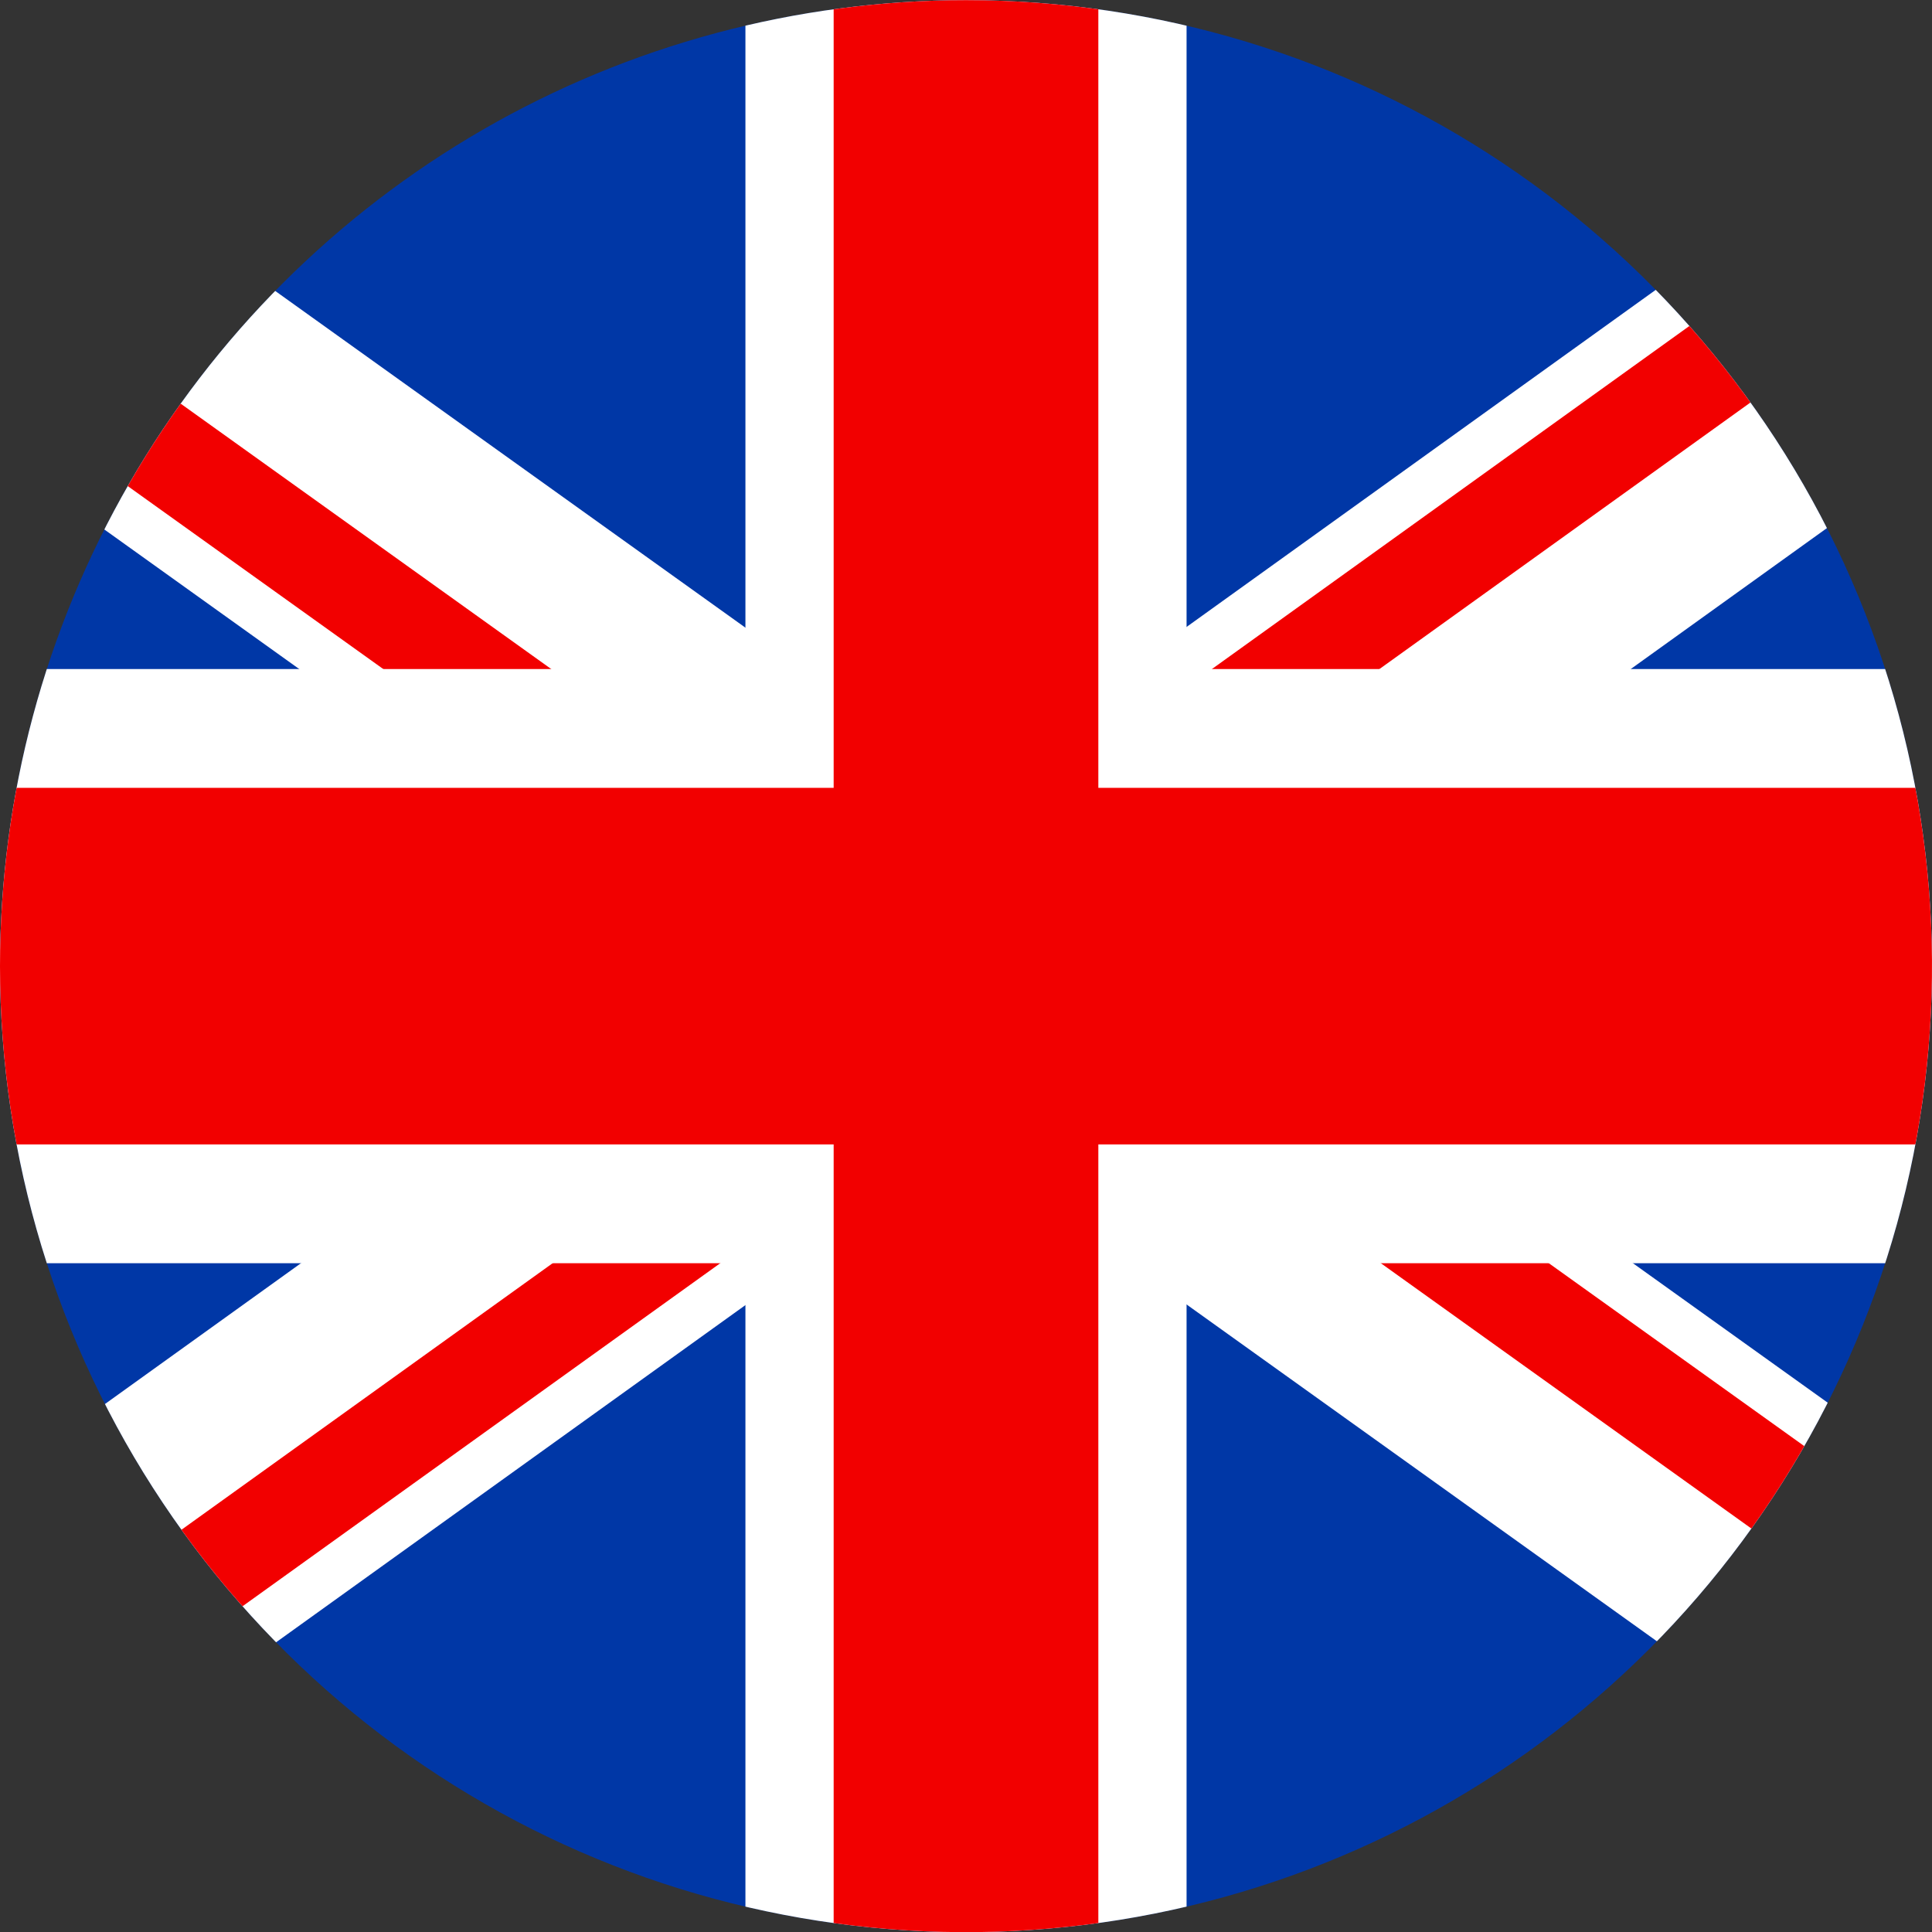
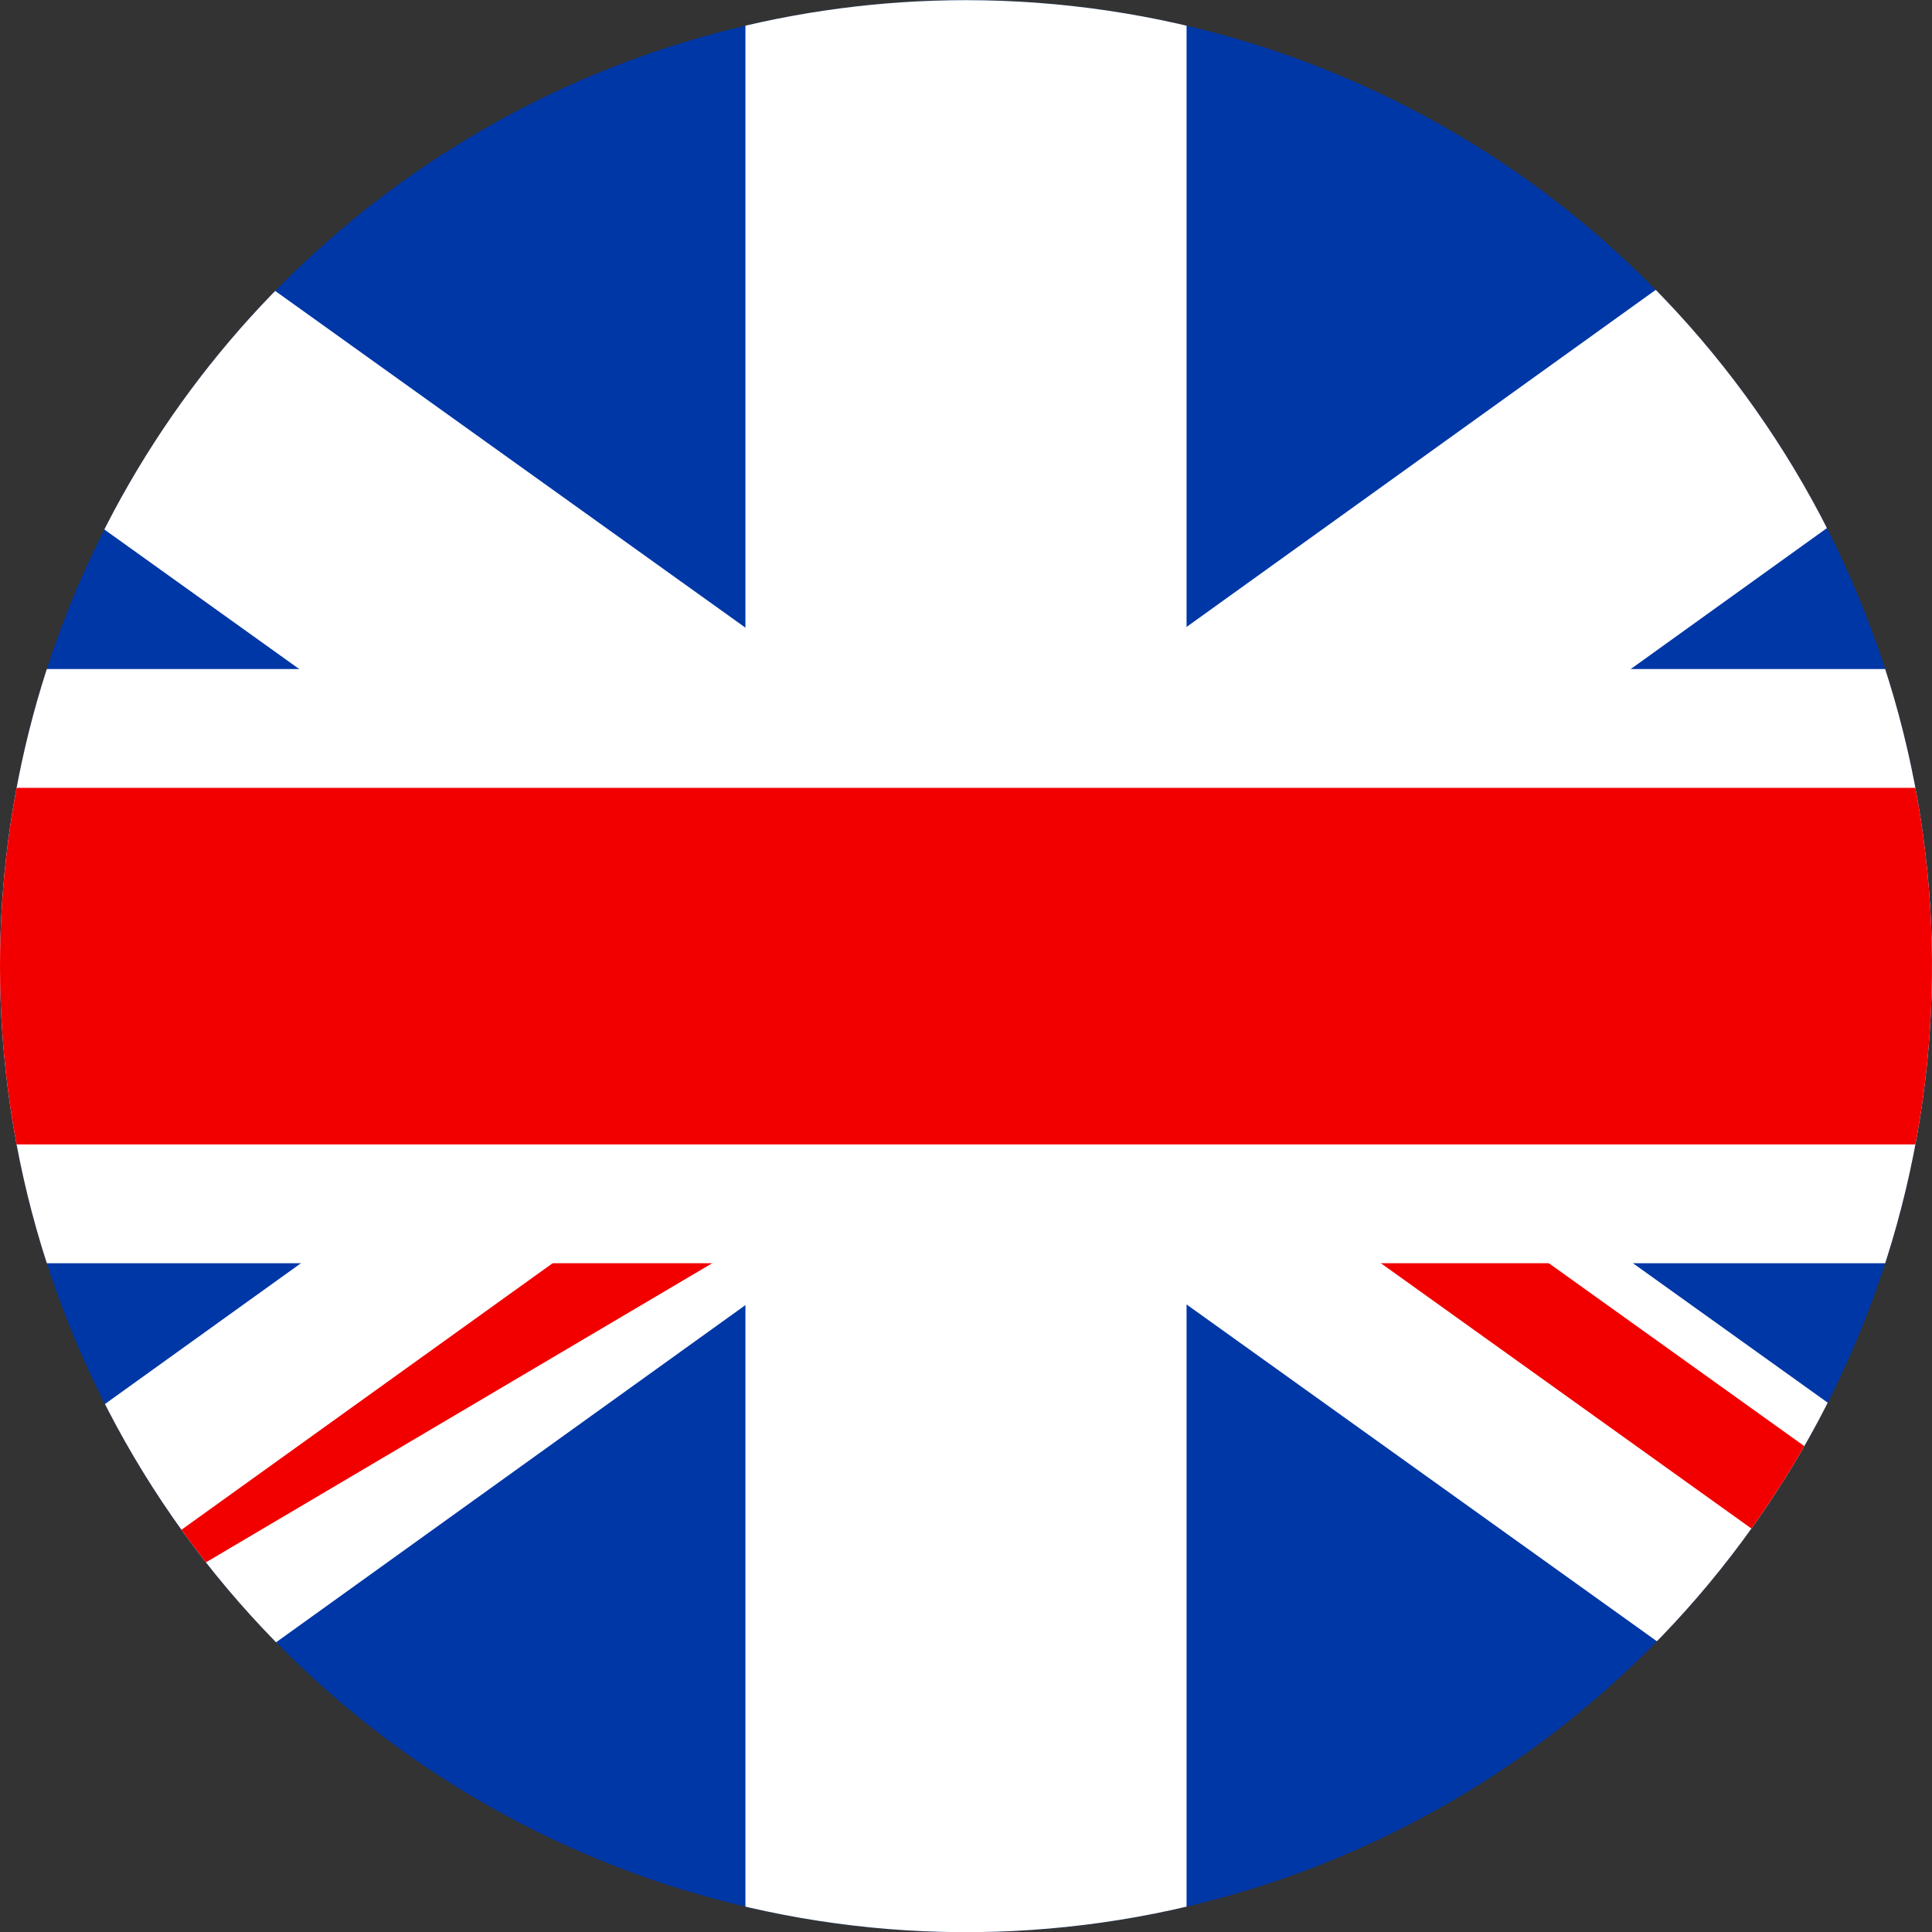
<svg xmlns="http://www.w3.org/2000/svg" width="48" height="48.001" viewBox="0 0 48 48.001">
  <rect x="0" y="0" width="48" height="48.001" fill="#333333" stroke="none" />
  <defs>
    <clipPath id="clip-path">
      <path id="Pfad_188" data-name="Pfad 188" d="M15.39,25.3a24,24,0,1,0,24-24,24,24,0,0,0-24,24" transform="translate(-15.39 -1.296)" fill="none" />
    </clipPath>
  </defs>
  <g id="Gruppe_376" data-name="Gruppe 376" transform="translate(-15.39 -1.296)">
    <g id="Gruppe_375" data-name="Gruppe 375" transform="translate(15.39 1.296)" clip-path="url(#clip-path)">
      <rect id="Rechteck_142" data-name="Rechteck 142" width="71.996" height="47.999" transform="translate(-11.998 0.001)" fill="#0037a6" />
      <path id="Pfad_182" data-name="Pfad 182" d="M9.347,46.86l6.565-.229,50.943-36.6L66.7,5.657l-6.567.229L9.194,42.483Z" transform="translate(-14.024 -2.257)" fill="#fff" />
      <path id="Pfad_183" data-name="Pfad 183" d="M66.726,46.829l-6.567-.22-51-36.521L9.31,5.711l6.565.22,51,36.521Z" transform="translate(-14.018 -2.269)" fill="#fff" />
-       <path id="Pfad_184" data-name="Pfad 184" d="M9.39,54.583l4.377-.153L32.887,40.7l-4.377.153Z" transform="translate(-14.068 -9.98)" fill="#f20000" />
-       <path id="Pfad_185" data-name="Pfad 185" d="M52.824,19.545l4.375-.153L76.319,5.656l-4.377.153Z" transform="translate(-23.641 -2.257)" fill="#f20000" />
+       <path id="Pfad_184" data-name="Pfad 184" d="M9.39,54.583L32.887,40.7l-4.377.153Z" transform="translate(-14.068 -9.98)" fill="#f20000" />
      <path id="Pfad_186" data-name="Pfad 186" d="M77.589,54.58l.1-2.918L62.826,41.021l-4.377-.146Z" transform="translate(-24.881 -10.02)" fill="#f20000" />
-       <path id="Pfad_187" data-name="Pfad 187" d="M9.323,5.711l-.1,2.92L24.085,19.272l4.378.147Z" transform="translate(-14.031 -2.269)" fill="#f20000" />
      <rect id="Rechteck_143" data-name="Rechteck 143" width="10.96" height="50.023" transform="translate(18.52 -1.01)" fill="#fff" />
      <rect id="Rechteck_144" data-name="Rechteck 144" width="66.433" height="14.762" transform="translate(-9.217 16.622)" fill="#fff" />
      <rect id="Rechteck_145" data-name="Rechteck 145" width="66.433" height="8.858" transform="translate(-9.217 19.574)" fill="#f20000" />
-       <rect id="Rechteck_146" data-name="Rechteck 146" width="6.576" height="48.437" transform="translate(20.712 -0.217)" fill="#f20000" />
    </g>
  </g>
</svg>